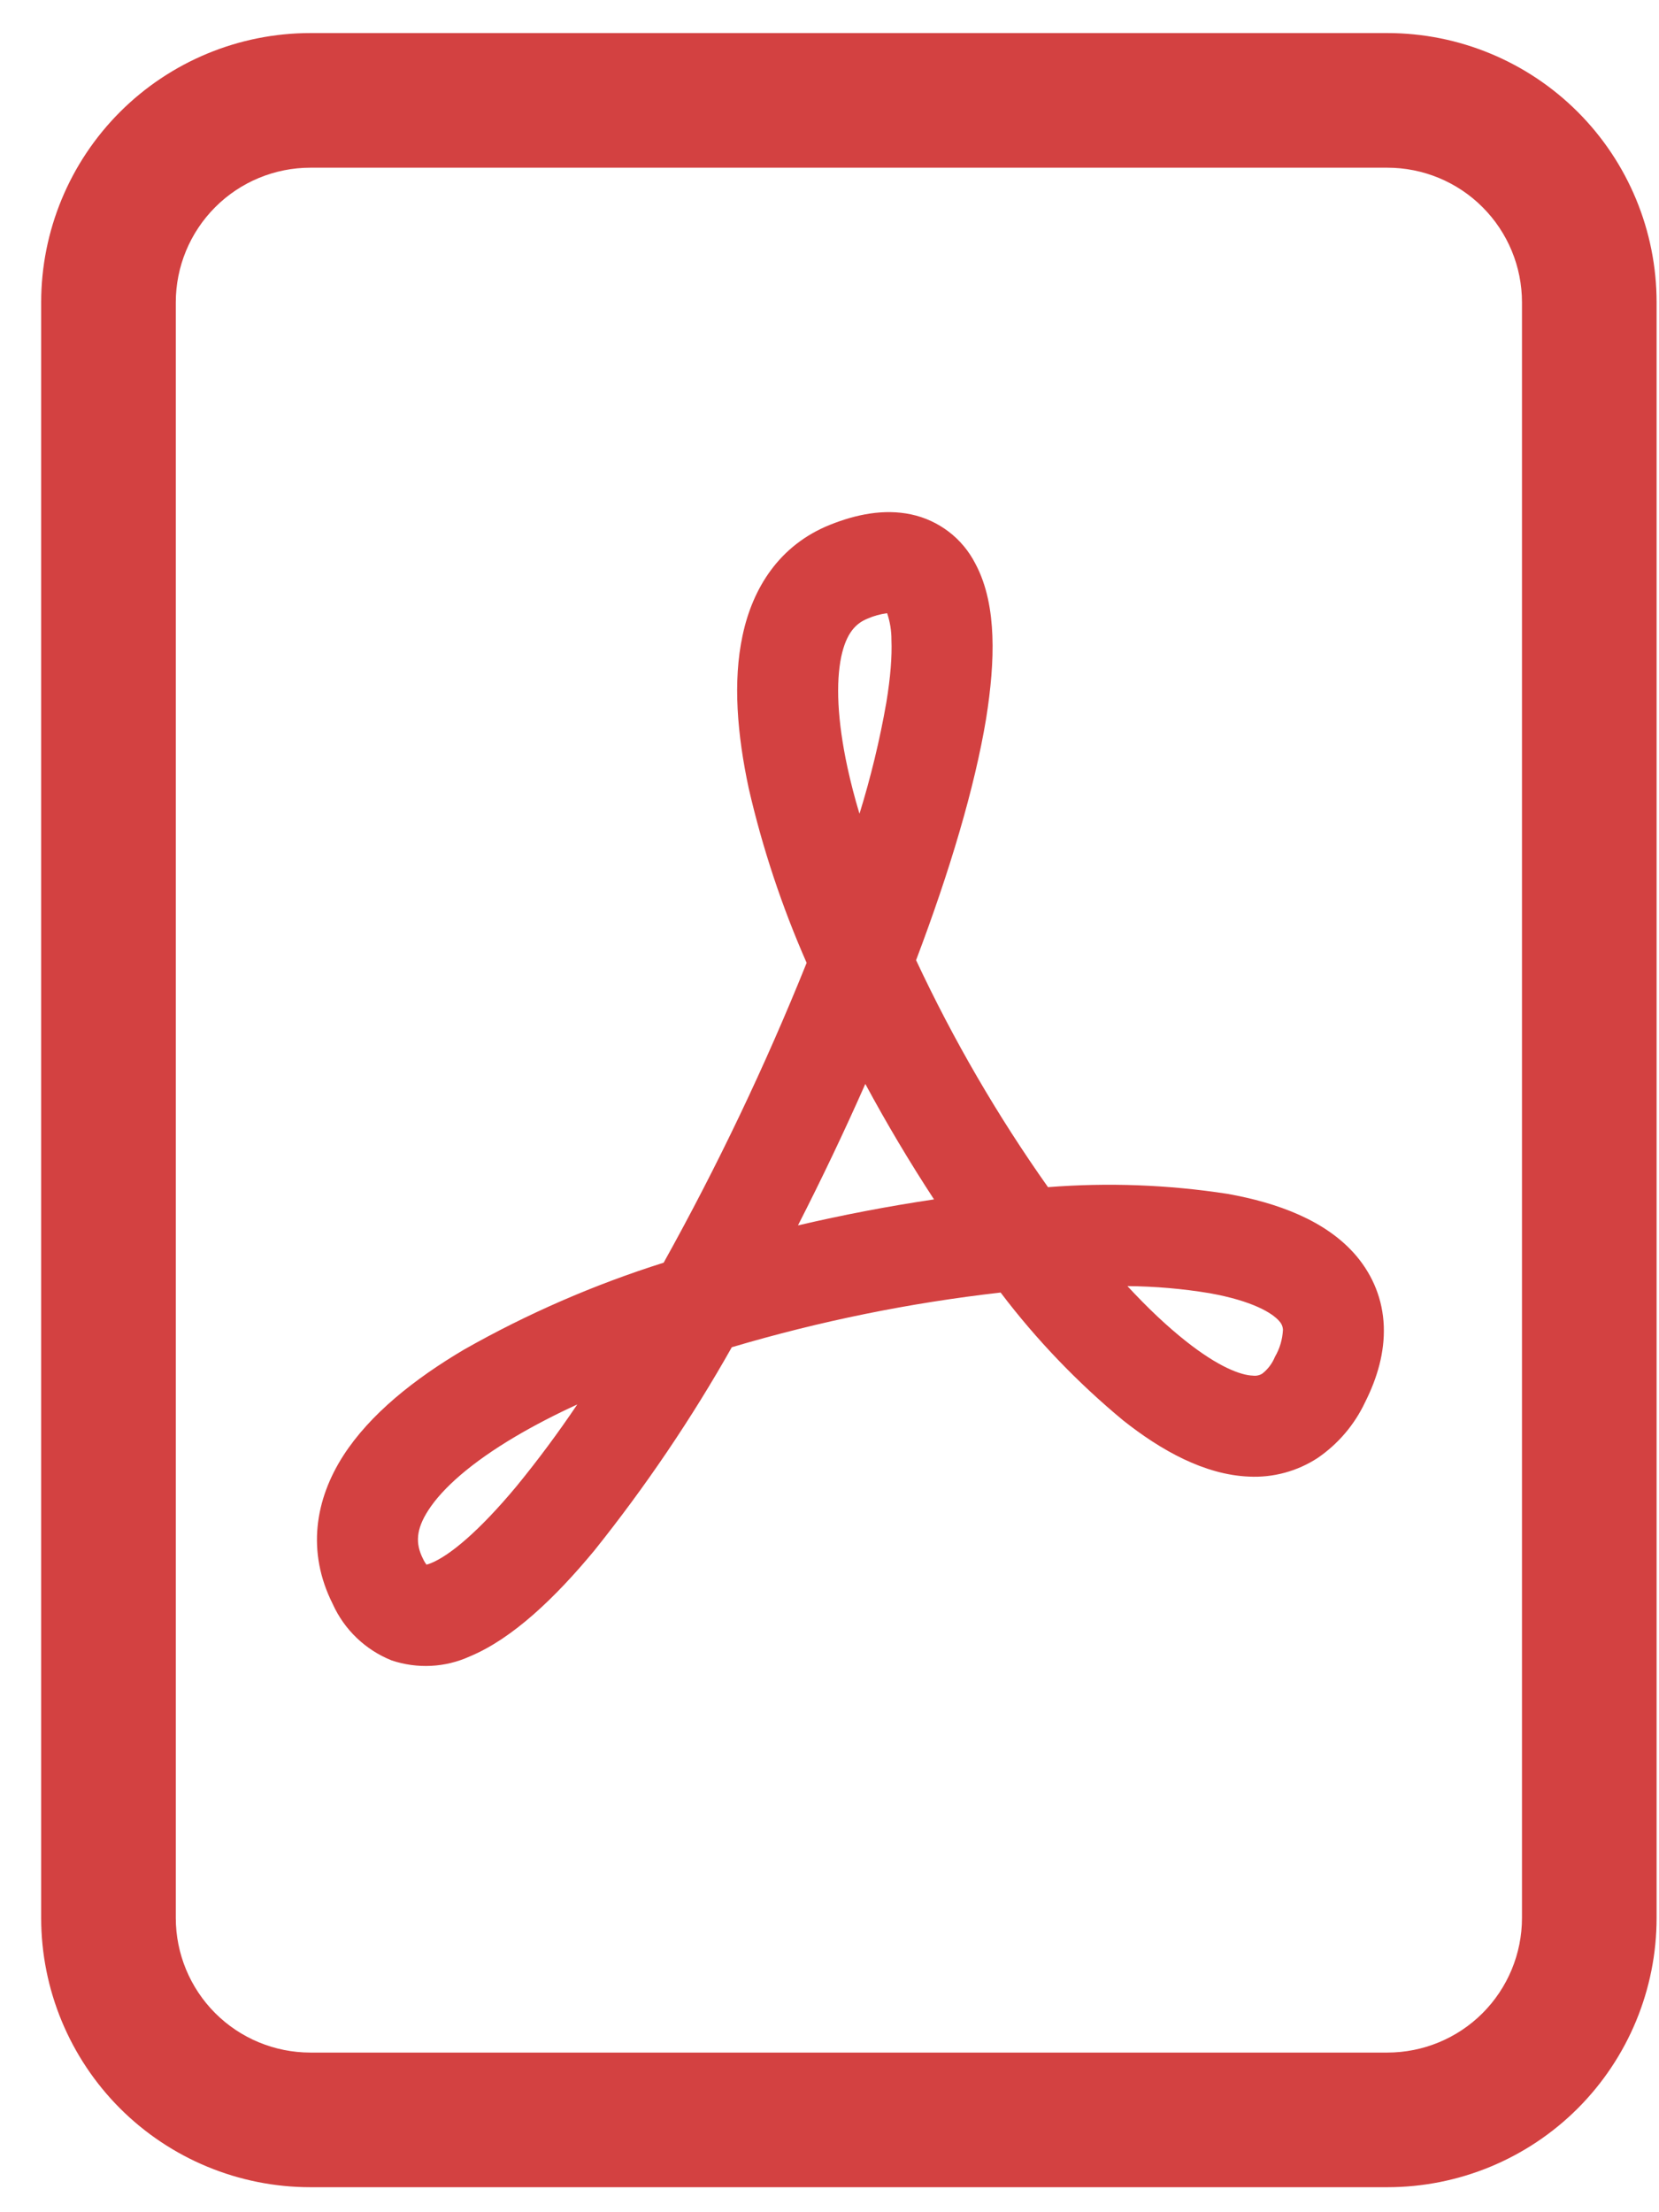
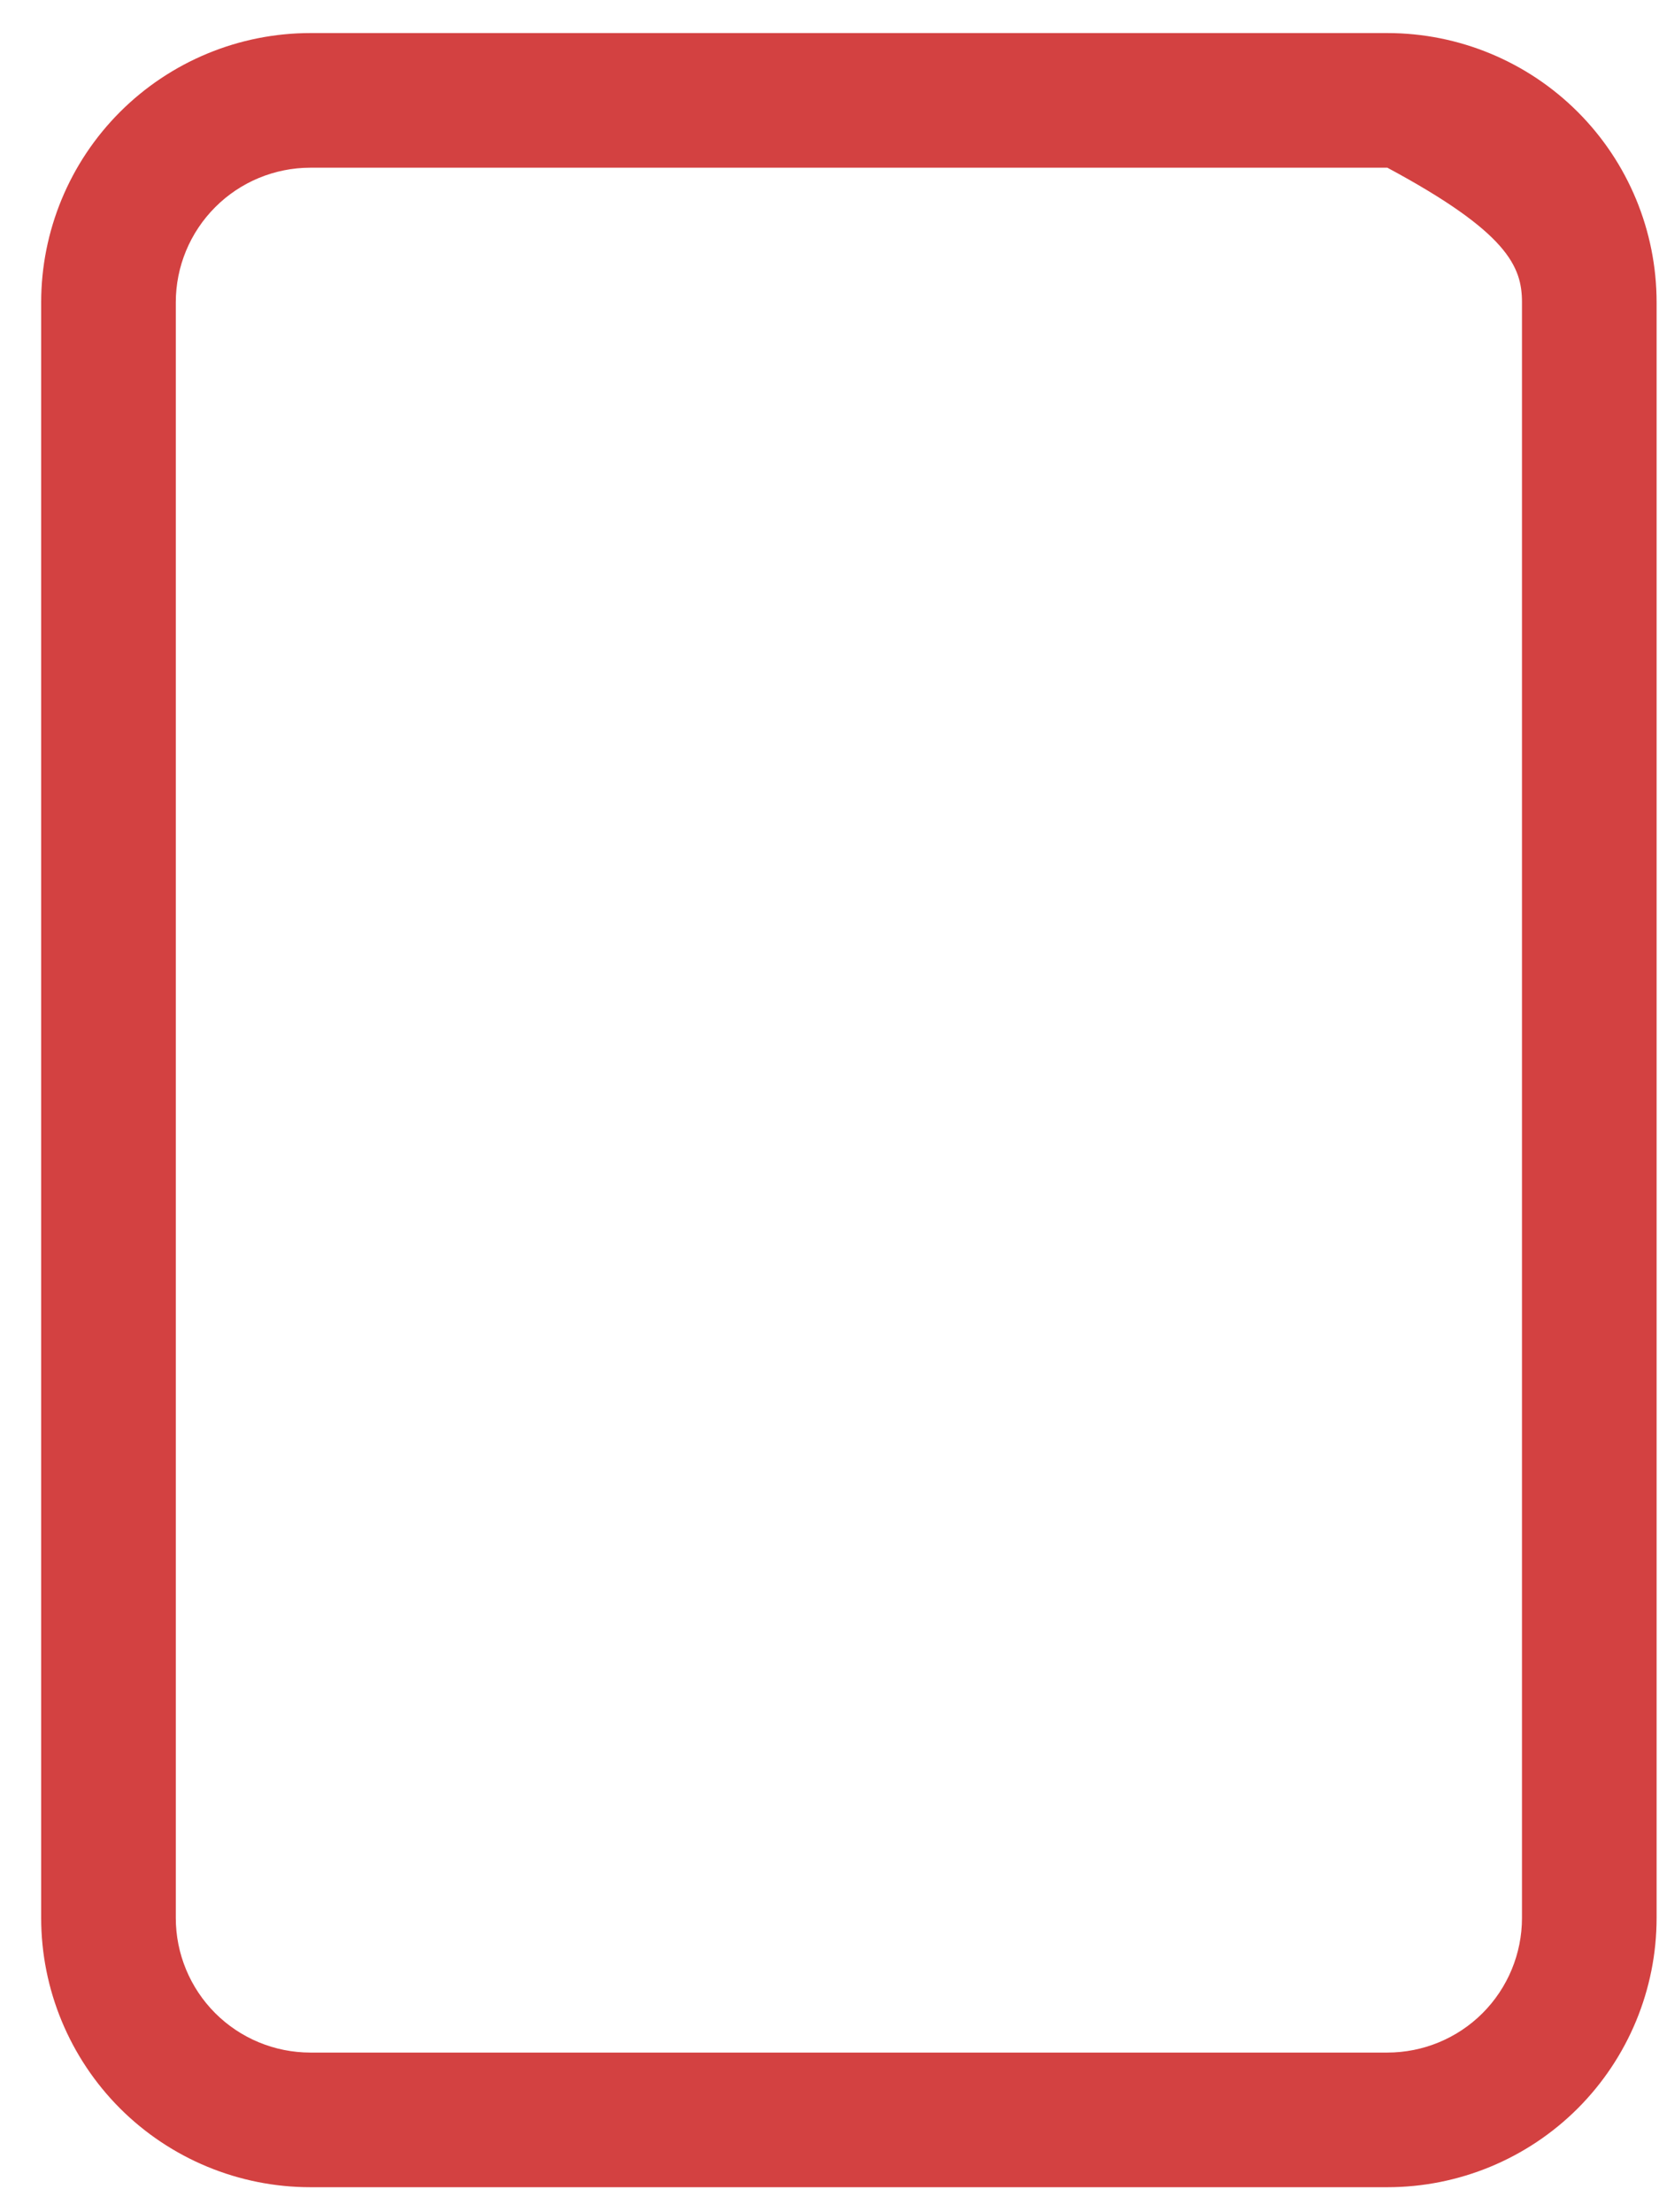
<svg xmlns="http://www.w3.org/2000/svg" width="27" height="36" viewBox="0 0 27 36" fill="none">
-   <path d="M5.052 0.538C3.89 0.538 2.775 1 1.953 1.822C1.132 2.643 0.67 3.758 0.67 4.92V31.211C0.67 32.373 1.132 33.488 1.953 34.31C2.775 35.132 3.89 35.593 5.052 35.593H22.579C23.741 35.593 24.856 35.132 25.678 34.31C26.499 33.488 26.961 32.373 26.961 31.211V4.92C26.961 3.758 26.499 2.643 25.678 1.822C24.856 1 23.741 0.538 22.579 0.538L5.052 0.538ZM5.052 2.729H22.579C23.16 2.729 23.718 2.96 24.128 3.371C24.539 3.782 24.77 4.339 24.77 4.92V31.211C24.77 31.792 24.539 32.35 24.128 32.761C23.718 33.171 23.16 33.402 22.579 33.402H5.052C4.471 33.402 3.913 33.171 3.503 32.761C3.092 32.35 2.861 31.792 2.861 31.211V4.92C2.861 4.339 3.092 3.782 3.503 3.371C3.913 2.96 4.471 2.729 5.052 2.729Z" fill="#D34141" />
-   <path d="M6.373 27.02C5.946 26.849 5.602 26.519 5.414 26.1C4.987 25.25 5.129 24.4 5.589 23.685C6.023 23.013 6.742 22.441 7.554 21.961C8.584 21.377 9.672 20.904 10.801 20.548C11.678 18.972 12.455 17.342 13.128 15.669C12.726 14.755 12.41 13.805 12.186 12.832C11.998 11.955 11.925 11.088 12.085 10.343C12.249 9.567 12.685 8.87 13.509 8.54C13.93 8.371 14.386 8.277 14.828 8.371C15.051 8.418 15.26 8.515 15.441 8.653C15.622 8.791 15.769 8.968 15.873 9.171C16.066 9.53 16.136 9.95 16.151 10.349C16.167 10.759 16.125 11.215 16.049 11.694C15.864 12.812 15.457 14.179 14.909 15.625C15.514 16.918 16.232 18.154 17.056 19.319C18.032 19.242 19.012 19.279 19.979 19.428C20.777 19.571 21.587 19.856 22.082 20.447C22.345 20.763 22.505 21.148 22.521 21.582C22.536 22.003 22.418 22.419 22.218 22.816C22.046 23.183 21.778 23.498 21.443 23.727C21.111 23.943 20.72 24.049 20.325 24.029C19.6 23.999 18.892 23.6 18.281 23.116C17.538 22.501 16.868 21.803 16.285 21.034C14.804 21.202 13.339 21.5 11.91 21.924C11.255 23.085 10.506 24.191 9.673 25.232C9.038 25.999 8.341 26.667 7.644 26.956C7.244 27.138 6.79 27.16 6.373 27.02ZM9.395 22.855C9.031 23.022 8.694 23.197 8.389 23.377C7.67 23.802 7.204 24.216 6.972 24.575C6.766 24.893 6.761 25.123 6.884 25.366C6.906 25.414 6.928 25.445 6.941 25.462C6.967 25.455 6.993 25.447 7.018 25.436C7.318 25.313 7.795 24.921 8.409 24.183C8.758 23.756 9.087 23.313 9.395 22.855ZM12.988 19.941C13.719 19.77 14.458 19.629 15.201 19.518C14.802 18.908 14.429 18.281 14.083 17.639C13.74 18.415 13.374 19.183 12.988 19.939V19.941ZM18.347 20.927C18.675 21.282 18.995 21.584 19.3 21.825C19.826 22.242 20.192 22.38 20.391 22.386C20.444 22.393 20.498 22.382 20.544 22.353C20.636 22.281 20.706 22.187 20.75 22.079C20.828 21.946 20.872 21.796 20.88 21.641C20.878 21.59 20.858 21.541 20.823 21.503C20.709 21.367 20.384 21.17 19.688 21.045C19.244 20.971 18.796 20.933 18.347 20.929V20.927ZM13.987 13.246C14.171 12.651 14.318 12.045 14.425 11.432C14.493 11.02 14.519 10.68 14.508 10.413C14.509 10.265 14.485 10.119 14.438 9.979C14.329 9.993 14.222 10.022 14.12 10.067C13.93 10.143 13.774 10.299 13.691 10.687C13.604 11.107 13.625 11.714 13.792 12.488C13.845 12.731 13.91 12.985 13.989 13.246H13.987Z" fill="#D34141" />
+   <path d="M5.052 0.538C3.89 0.538 2.775 1 1.953 1.822C1.132 2.643 0.67 3.758 0.67 4.92V31.211C0.67 32.373 1.132 33.488 1.953 34.31C2.775 35.132 3.89 35.593 5.052 35.593H22.579C23.741 35.593 24.856 35.132 25.678 34.31C26.499 33.488 26.961 32.373 26.961 31.211V4.92C26.961 3.758 26.499 2.643 25.678 1.822C24.856 1 23.741 0.538 22.579 0.538L5.052 0.538ZM5.052 2.729H22.579C24.539 3.782 24.77 4.339 24.77 4.92V31.211C24.77 31.792 24.539 32.35 24.128 32.761C23.718 33.171 23.16 33.402 22.579 33.402H5.052C4.471 33.402 3.913 33.171 3.503 32.761C3.092 32.35 2.861 31.792 2.861 31.211V4.92C2.861 4.339 3.092 3.782 3.503 3.371C3.913 2.96 4.471 2.729 5.052 2.729Z" fill="#D34141" />
</svg>